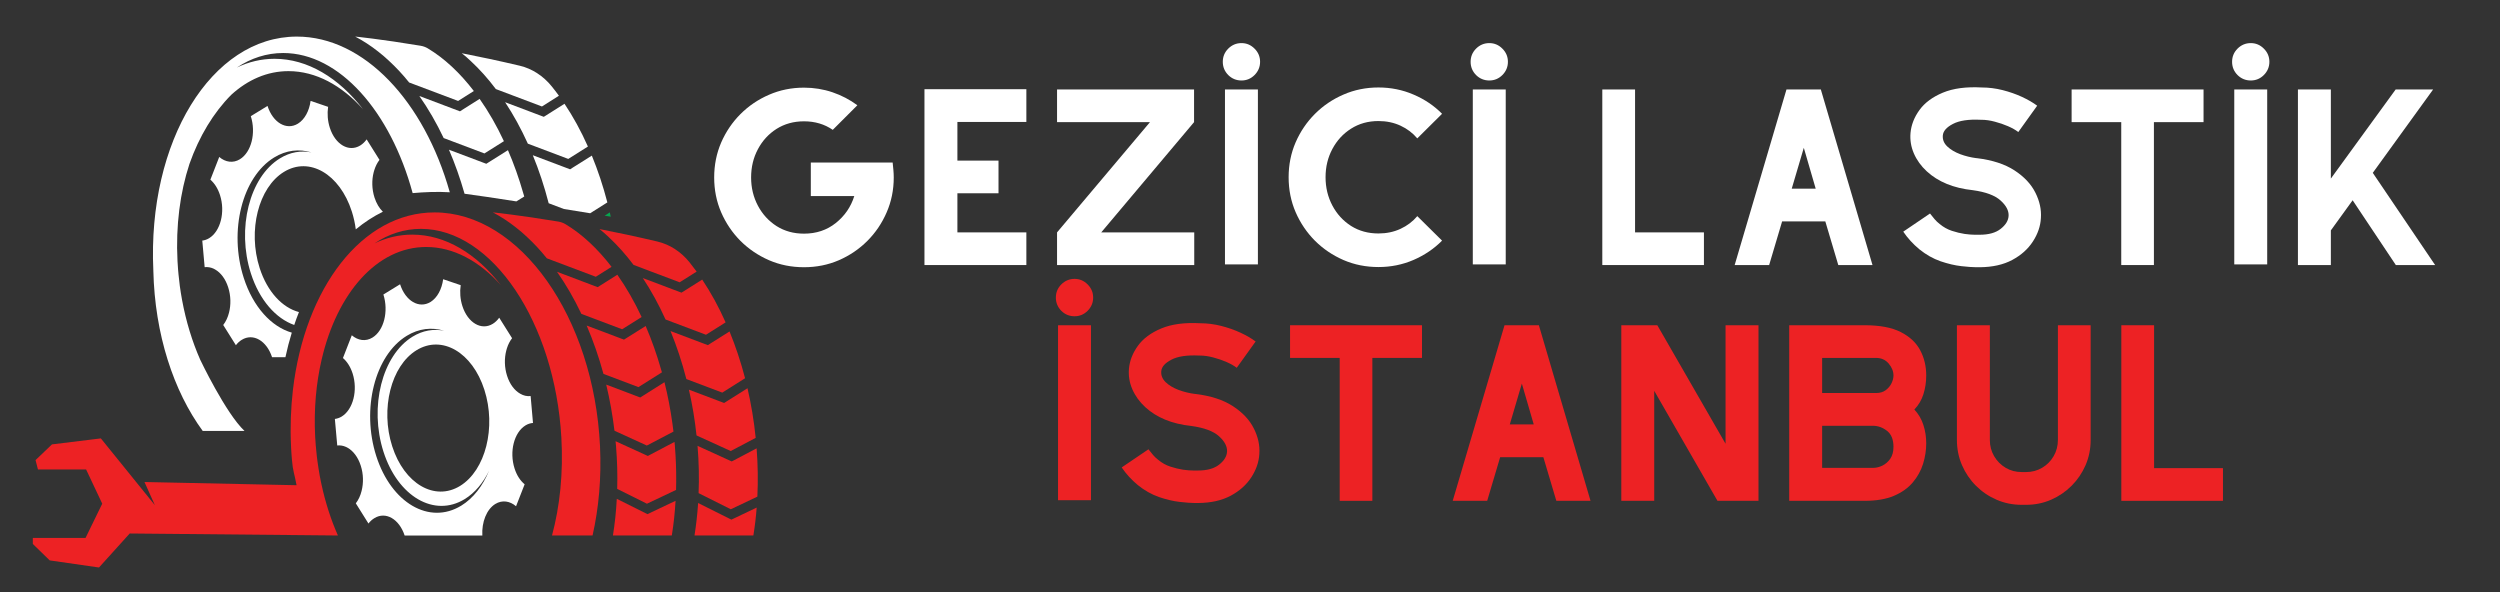
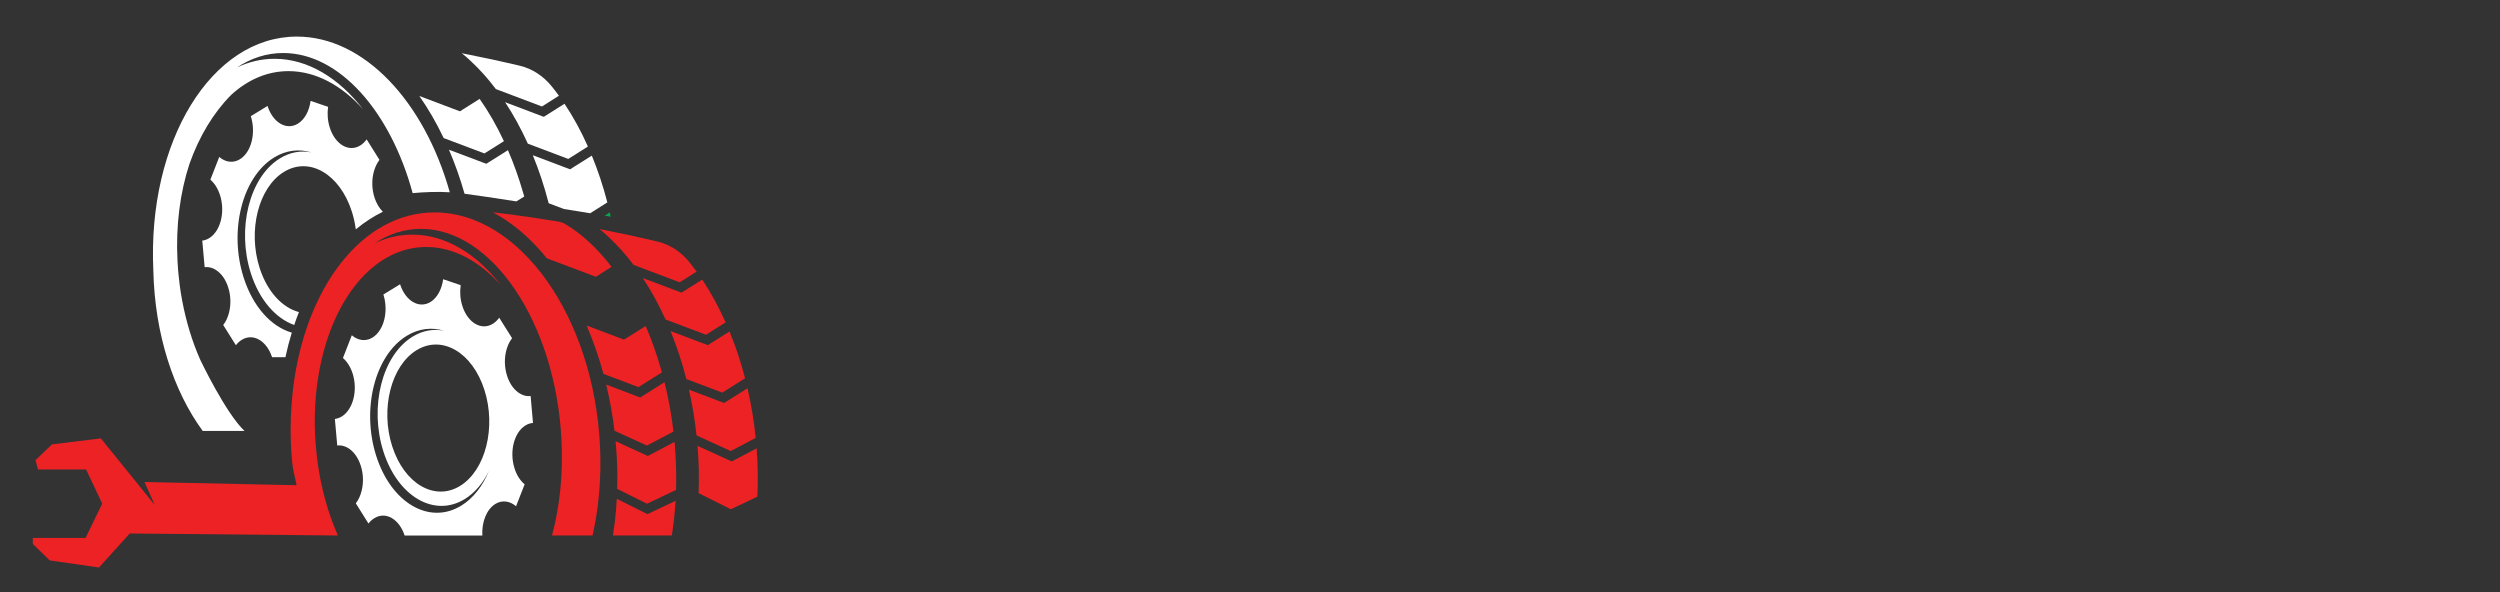
<svg xmlns="http://www.w3.org/2000/svg" width="574" viewBox="0 0 430.5 102" height="136" preserveAspectRatio="xMidYMid meet">
  <rect x="0" y="0" width="430.5" height="102" fill="#333333" stroke="none" />
  <defs>
    <g />
    <clipPath id="93760b8459">
      <path d="M 90 0.25 L 97 0.25 L 97 39 L 90 39 Z M 90 0.25 " clip-rule="nonzero" />
    </clipPath>
    <clipPath id="38e1b4e6c8">
      <path d="M 133 0.25 L 140 0.25 L 140 39 L 133 39 Z M 133 0.25 " clip-rule="nonzero" />
    </clipPath>
    <clipPath id="1302cd43af">
      <path d="M 264 0.25 L 271 0.25 L 271 39 L 264 39 Z M 264 0.25 " clip-rule="nonzero" />
    </clipPath>
    <clipPath id="3e15153b39">
-       <rect x="0" width="303" y="0" height="88" />
-     </clipPath>
+       </clipPath>
    <clipPath id="698539c669">
      <path d="M 120 76 L 130.758 76 L 130.758 88 L 120 88 Z M 120 76 " clip-rule="nonzero" />
    </clipPath>
    <clipPath id="433375f5e4">
      <path d="M 118 66 L 130.758 66 L 130.758 78 L 118 78 Z M 118 66 " clip-rule="nonzero" />
    </clipPath>
    <clipPath id="d0b77bc87d">
      <path d="M 119 86 L 130.758 86 L 130.758 93 L 119 93 Z M 119 86 " clip-rule="nonzero" />
    </clipPath>
    <clipPath id="d38bb6027c">
      <path d="M 5.652 36 L 104 36 L 104 97.691 L 5.652 97.691 Z M 5.652 36 " clip-rule="nonzero" />
    </clipPath>
    <clipPath id="611d02662b">
      <path d="M 61 6.297 L 82 6.297 L 82 18 L 61 18 Z M 61 6.297 " clip-rule="nonzero" />
    </clipPath>
    <clipPath id="57d6a94730">
-       <path d="M 26 6.297 L 78 6.297 L 78 75 L 26 75 Z M 26 6.297 " clip-rule="nonzero" />
+       <path d="M 26 6.297 L 78 6.297 L 78 75 L 26 75 Z " clip-rule="nonzero" />
    </clipPath>
  </defs>
  <g transform="matrix(1, 0, 0, 1, 120, 7)">
    <g clip-path="url(#3e15153b39)">
      <g fill="#ffffff" fill-opacity="1">
        <g transform="translate(0.341, 38.641)">
          <g>
            <path d="M 33.375 -17.656 C 33.426 -17.25 33.469 -16.82 33.5 -16.375 C 33.539 -15.938 33.562 -15.504 33.562 -15.078 C 33.562 -12.941 33.156 -10.941 32.344 -9.078 C 31.539 -7.211 30.43 -5.57 29.016 -4.156 C 27.609 -2.75 25.973 -1.641 24.109 -0.828 C 22.242 -0.023 20.242 0.375 18.109 0.375 C 15.961 0.375 13.957 -0.023 12.094 -0.828 C 10.227 -1.641 8.586 -2.75 7.172 -4.156 C 5.766 -5.57 4.656 -7.211 3.844 -9.078 C 3.039 -10.941 2.641 -12.941 2.641 -15.078 C 2.641 -17.223 3.039 -19.227 3.844 -21.094 C 4.656 -22.957 5.766 -24.594 7.172 -26 C 8.586 -27.414 10.227 -28.523 12.094 -29.328 C 13.957 -30.141 15.961 -30.547 18.109 -30.547 C 19.816 -30.547 21.453 -30.281 23.016 -29.75 C 24.578 -29.219 26.004 -28.473 27.297 -27.516 L 23.062 -23.281 C 21.645 -24.258 19.992 -24.75 18.109 -24.75 C 16.336 -24.75 14.766 -24.316 13.391 -23.453 C 12.023 -22.586 10.953 -21.422 10.172 -19.953 C 9.391 -18.492 9 -16.867 9 -15.078 C 9 -13.316 9.391 -11.695 10.172 -10.219 C 10.953 -8.75 12.023 -7.578 13.391 -6.703 C 14.766 -5.836 16.336 -5.406 18.109 -5.406 C 20.223 -5.406 22.047 -6.016 23.578 -7.234 C 25.117 -8.461 26.18 -10.008 26.766 -11.875 L 19.281 -11.875 L 19.281 -17.656 Z M 33.375 -17.656 " />
          </g>
        </g>
      </g>
      <g fill="#ffffff" fill-opacity="1">
        <g transform="translate(36.552, 38.641)">
          <g>
            <path d="M 20.188 -24.641 L 8.312 -24.641 L 8.312 -17.984 L 15.391 -17.984 L 15.391 -12.359 L 8.312 -12.359 L 8.312 -5.625 L 20.188 -5.625 L 20.188 0 L 2.641 0 L 2.641 -30.281 L 20.188 -30.281 Z M 20.188 -24.641 " />
          </g>
        </g>
      </g>
      <g fill="#ffffff" fill-opacity="1">
        <g transform="translate(59.383, 38.641)">
          <g>
            <path d="M 10.25 -5.625 L 26.266 -5.625 L 26.266 0 L 2.641 0 L 2.641 -5.625 L 18.641 -24.609 L 2.641 -24.609 L 2.641 -30.234 L 26.234 -30.234 L 26.234 -24.609 Z M 10.25 -5.625 " />
          </g>
        </g>
      </g>
      <g clip-path="url(#93760b8459)">
        <g fill="#ffffff" fill-opacity="1">
          <g transform="translate(88.299, 38.641)">
            <g>
              <path d="M 8.688 -35 C 8.688 -35.883 8.367 -36.641 7.734 -37.266 C 7.109 -37.898 6.359 -38.219 5.484 -38.219 C 4.598 -38.219 3.836 -37.898 3.203 -37.266 C 2.578 -36.641 2.266 -35.883 2.266 -35 C 2.266 -34.113 2.578 -33.352 3.203 -32.719 C 3.836 -32.094 4.598 -31.781 5.484 -31.781 C 6.359 -31.781 7.109 -32.094 7.734 -32.719 C 8.367 -33.352 8.688 -34.113 8.688 -35 Z M 8.312 -0.109 L 8.312 -30.234 L 2.641 -30.234 L 2.641 -0.109 Z M 8.312 -0.109 " />
            </g>
          </g>
        </g>
      </g>
      <g fill="#ffffff" fill-opacity="1">
        <g transform="translate(99.261, 38.641)">
          <g>
            <path d="M 24.797 -8.422 L 29.062 -4.203 C 27.676 -2.805 26.035 -1.695 24.141 -0.875 C 22.254 -0.062 20.242 0.344 18.109 0.344 C 15.961 0.344 13.957 -0.055 12.094 -0.859 C 10.227 -1.672 8.586 -2.781 7.172 -4.188 C 5.766 -5.602 4.656 -7.242 3.844 -9.109 C 3.039 -10.973 2.641 -12.977 2.641 -15.125 C 2.641 -17.258 3.039 -19.258 3.844 -21.125 C 4.656 -22.988 5.766 -24.625 7.172 -26.031 C 8.586 -27.445 10.227 -28.555 12.094 -29.359 C 13.957 -30.172 15.961 -30.578 18.109 -30.578 C 20.242 -30.578 22.254 -30.172 24.141 -29.359 C 26.035 -28.555 27.676 -27.453 29.062 -26.047 L 24.797 -21.812 C 24.016 -22.738 23.051 -23.469 21.906 -24 C 20.758 -24.531 19.492 -24.797 18.109 -24.797 C 16.336 -24.797 14.766 -24.359 13.391 -23.484 C 12.023 -22.617 10.953 -21.453 10.172 -19.984 C 9.391 -18.523 9 -16.906 9 -15.125 C 9 -13.352 9.391 -11.727 10.172 -10.25 C 10.953 -8.781 12.023 -7.609 13.391 -6.734 C 14.766 -5.867 16.336 -5.438 18.109 -5.438 C 19.492 -5.438 20.758 -5.703 21.906 -6.234 C 23.051 -6.766 24.016 -7.492 24.797 -8.422 Z M 24.797 -8.422 " />
          </g>
        </g>
      </g>
      <g clip-path="url(#38e1b4e6c8)">
        <g fill="#ffffff" fill-opacity="1">
          <g transform="translate(130.975, 38.641)">
            <g>
              <path d="M 8.688 -35 C 8.688 -35.883 8.367 -36.641 7.734 -37.266 C 7.109 -37.898 6.359 -38.219 5.484 -38.219 C 4.598 -38.219 3.836 -37.898 3.203 -37.266 C 2.578 -36.641 2.266 -35.883 2.266 -35 C 2.266 -34.113 2.578 -33.352 3.203 -32.719 C 3.836 -32.094 4.598 -31.781 5.484 -31.781 C 6.359 -31.781 7.109 -32.094 7.734 -32.719 C 8.367 -33.352 8.688 -34.113 8.688 -35 Z M 8.312 -0.109 L 8.312 -30.234 L 2.641 -30.234 L 2.641 -0.109 Z M 8.312 -0.109 " />
            </g>
          </g>
        </g>
      </g>
      <g fill="#ffffff" fill-opacity="1">
        <g transform="translate(141.936, 38.641)">
          <g />
        </g>
      </g>
      <g fill="#ffffff" fill-opacity="1">
        <g transform="translate(153.276, 38.641)">
          <g>
            <path d="M 8.281 -5.625 L 20.141 -5.625 L 20.141 0 L 2.641 0 L 2.641 -30.234 L 8.281 -30.234 Z M 8.281 -5.625 " />
          </g>
        </g>
      </g>
      <g fill="#ffffff" fill-opacity="1">
        <g transform="translate(176.069, 38.641)">
          <g>
            <path d="M 20.484 0 L 18.25 -7.516 L 10.812 -7.516 L 8.578 0 L 2.641 0 L 11.562 -30.234 L 17.5 -30.234 L 17.5 -30.156 L 26.375 0 Z M 12.469 -13.156 L 16.594 -13.156 L 14.547 -20.188 Z M 12.469 -13.156 " />
          </g>
        </g>
      </g>
      <g fill="#ffffff" fill-opacity="1">
        <g transform="translate(205.099, 38.641)">
          <g>
            <path d="M 15.188 0.375 C 14.582 0.375 13.727 0.312 12.625 0.188 C 11.52 0.062 10.328 -0.219 9.047 -0.656 C 7.773 -1.102 6.562 -1.789 5.406 -2.719 C 4.32 -3.625 3.398 -4.633 2.641 -5.75 L 7.25 -8.875 C 7.508 -8.531 7.77 -8.207 8.031 -7.906 C 8.289 -7.602 8.586 -7.32 8.922 -7.062 C 9.547 -6.539 10.242 -6.148 11.016 -5.891 C 11.785 -5.641 12.516 -5.461 13.203 -5.359 C 13.898 -5.266 14.473 -5.219 14.922 -5.219 C 15.379 -5.219 15.609 -5.219 15.609 -5.219 L 15.797 -5.219 C 17.359 -5.219 18.566 -5.555 19.422 -6.234 C 20.285 -6.91 20.738 -7.656 20.781 -8.469 C 20.832 -9.352 20.375 -10.234 19.406 -11.109 C 18.438 -11.992 16.844 -12.586 14.625 -12.891 C 11.301 -13.242 8.656 -14.328 6.688 -16.141 C 5.707 -17.047 4.969 -18.07 4.469 -19.219 C 3.977 -20.363 3.785 -21.539 3.891 -22.75 C 4.016 -24.133 4.531 -25.453 5.438 -26.703 C 6.344 -27.953 7.688 -28.945 9.469 -29.688 C 11.25 -30.426 13.473 -30.723 16.141 -30.578 C 17.348 -30.578 18.551 -30.426 19.75 -30.125 C 20.945 -29.82 22.062 -29.43 23.094 -28.953 C 24.125 -28.473 24.992 -27.969 25.703 -27.438 L 22.453 -22.906 C 21.992 -23.258 21.406 -23.594 20.688 -23.906 C 19.969 -24.219 19.207 -24.477 18.406 -24.688 C 17.602 -24.906 16.82 -25.016 16.062 -25.016 L 15.953 -25.016 C 13.879 -25.117 12.289 -24.879 11.188 -24.297 C 10.082 -23.723 9.504 -23.055 9.453 -22.297 C 9.398 -21.586 9.656 -20.961 10.219 -20.422 C 10.789 -19.879 11.531 -19.438 12.438 -19.094 C 13.344 -18.758 14.273 -18.531 15.234 -18.406 L 15.312 -18.406 C 17.977 -18.082 20.141 -17.379 21.797 -16.297 C 23.461 -15.211 24.66 -13.938 25.391 -12.469 C 26.129 -11.008 26.445 -9.551 26.344 -8.094 C 26.27 -6.707 25.812 -5.363 24.969 -4.062 C 24.125 -2.758 22.938 -1.695 21.406 -0.875 C 19.883 -0.062 18.039 0.352 15.875 0.375 Z M 15.188 0.375 " />
          </g>
        </g>
      </g>
      <g fill="#ffffff" fill-opacity="1">
        <g transform="translate(234.091, 38.641)">
          <g>
            <path d="M 25.359 -30.234 L 25.359 -24.609 L 16.812 -24.609 L 16.812 0 L 11.188 0 L 11.188 -24.609 L 2.641 -24.609 L 2.641 -30.234 Z M 25.359 -30.234 " />
          </g>
        </g>
      </g>
      <g clip-path="url(#1302cd43af)">
        <g fill="#ffffff" fill-opacity="1">
          <g transform="translate(262.1, 38.641)">
            <g>
              <path d="M 8.688 -35 C 8.688 -35.883 8.367 -36.641 7.734 -37.266 C 7.109 -37.898 6.359 -38.219 5.484 -38.219 C 4.598 -38.219 3.836 -37.898 3.203 -37.266 C 2.578 -36.641 2.266 -35.883 2.266 -35 C 2.266 -34.113 2.578 -33.352 3.203 -32.719 C 3.836 -32.094 4.598 -31.781 5.484 -31.781 C 6.359 -31.781 7.109 -32.094 7.734 -32.719 C 8.367 -33.352 8.688 -34.113 8.688 -35 Z M 8.312 -0.109 L 8.312 -30.234 L 2.641 -30.234 L 2.641 -0.109 Z M 8.312 -0.109 " />
            </g>
          </g>
        </g>
      </g>
      <g fill="#ffffff" fill-opacity="1">
        <g transform="translate(273.062, 38.641)">
          <g>
            <path d="M 19.5 0 L 12.062 -11.156 L 8.312 -5.969 L 8.312 0 L 2.641 0 L 2.641 -30.234 L 8.312 -30.234 L 8.312 -14.891 L 19.469 -30.234 L 25.922 -30.234 L 15.531 -15.875 L 26.266 0 Z M 19.5 0 " />
          </g>
        </g>
      </g>
      <g fill="#ed2224" fill-opacity="1">
        <g transform="translate(36.871, 79.241)">
          <g />
        </g>
      </g>
      <g fill="#ed2224" fill-opacity="1">
        <g transform="translate(48.211, 79.241)">
          <g />
        </g>
      </g>
      <g fill="#ed2224" fill-opacity="1">
        <g transform="translate(59.553, 79.241)">
          <g>
            <path d="M 8.688 -35 C 8.688 -35.883 8.367 -36.641 7.734 -37.266 C 7.109 -37.898 6.359 -38.219 5.484 -38.219 C 4.598 -38.219 3.836 -37.898 3.203 -37.266 C 2.578 -36.641 2.266 -35.883 2.266 -35 C 2.266 -34.113 2.578 -33.352 3.203 -32.719 C 3.836 -32.094 4.598 -31.781 5.484 -31.781 C 6.359 -31.781 7.109 -32.094 7.734 -32.719 C 8.367 -33.352 8.688 -34.113 8.688 -35 Z M 8.312 -0.109 L 8.312 -30.234 L 2.641 -30.234 L 2.641 -0.109 Z M 8.312 -0.109 " />
          </g>
        </g>
      </g>
      <g fill="#ed2224" fill-opacity="1">
        <g transform="translate(70.515, 79.241)">
          <g>
            <path d="M 15.188 0.375 C 14.582 0.375 13.727 0.312 12.625 0.188 C 11.52 0.062 10.328 -0.219 9.047 -0.656 C 7.773 -1.102 6.562 -1.789 5.406 -2.719 C 4.32 -3.625 3.398 -4.633 2.641 -5.75 L 7.25 -8.875 C 7.508 -8.531 7.77 -8.207 8.031 -7.906 C 8.289 -7.602 8.586 -7.32 8.922 -7.062 C 9.547 -6.539 10.242 -6.148 11.016 -5.891 C 11.785 -5.641 12.516 -5.461 13.203 -5.359 C 13.898 -5.266 14.473 -5.219 14.922 -5.219 C 15.379 -5.219 15.609 -5.219 15.609 -5.219 L 15.797 -5.219 C 17.359 -5.219 18.566 -5.555 19.422 -6.234 C 20.285 -6.91 20.738 -7.656 20.781 -8.469 C 20.832 -9.352 20.375 -10.234 19.406 -11.109 C 18.438 -11.992 16.844 -12.586 14.625 -12.891 C 11.301 -13.242 8.656 -14.328 6.688 -16.141 C 5.707 -17.047 4.969 -18.07 4.469 -19.219 C 3.977 -20.363 3.785 -21.539 3.891 -22.75 C 4.016 -24.133 4.531 -25.453 5.438 -26.703 C 6.344 -27.953 7.688 -28.945 9.469 -29.688 C 11.25 -30.426 13.473 -30.723 16.141 -30.578 C 17.348 -30.578 18.551 -30.426 19.75 -30.125 C 20.945 -29.82 22.062 -29.43 23.094 -28.953 C 24.125 -28.473 24.992 -27.969 25.703 -27.438 L 22.453 -22.906 C 21.992 -23.258 21.406 -23.594 20.688 -23.906 C 19.969 -24.219 19.207 -24.477 18.406 -24.688 C 17.602 -24.906 16.82 -25.016 16.062 -25.016 L 15.953 -25.016 C 13.879 -25.117 12.289 -24.879 11.188 -24.297 C 10.082 -23.723 9.504 -23.055 9.453 -22.297 C 9.398 -21.586 9.656 -20.961 10.219 -20.422 C 10.789 -19.879 11.531 -19.438 12.438 -19.094 C 13.344 -18.758 14.273 -18.531 15.234 -18.406 L 15.312 -18.406 C 17.977 -18.082 20.141 -17.379 21.797 -16.297 C 23.461 -15.211 24.66 -13.938 25.391 -12.469 C 26.129 -11.008 26.445 -9.551 26.344 -8.094 C 26.27 -6.707 25.812 -5.363 24.969 -4.062 C 24.125 -2.758 22.938 -1.695 21.406 -0.875 C 19.883 -0.062 18.039 0.352 15.875 0.375 Z M 15.188 0.375 " />
          </g>
        </g>
      </g>
      <g fill="#ed2224" fill-opacity="1">
        <g transform="translate(99.507, 79.241)">
          <g>
            <path d="M 25.359 -30.234 L 25.359 -24.609 L 16.812 -24.609 L 16.812 0 L 11.188 0 L 11.188 -24.609 L 2.641 -24.609 L 2.641 -30.234 Z M 25.359 -30.234 " />
          </g>
        </g>
      </g>
      <g fill="#ed2224" fill-opacity="1">
        <g transform="translate(127.516, 79.241)">
          <g>
            <path d="M 20.484 0 L 18.25 -7.516 L 10.812 -7.516 L 8.578 0 L 2.641 0 L 11.562 -30.234 L 17.5 -30.234 L 17.5 -30.156 L 26.375 0 Z M 12.469 -13.156 L 16.594 -13.156 L 14.547 -20.188 Z M 12.469 -13.156 " />
          </g>
        </g>
      </g>
      <g fill="#ed2224" fill-opacity="1">
        <g transform="translate(156.546, 79.241)">
          <g>
            <path d="M 20.594 -30.234 L 26.266 -30.234 L 26.266 0 L 19.203 0 L 8.312 -18.938 L 8.312 0 L 2.641 0 L 2.641 -30.234 L 8.844 -30.234 L 20.594 -9.828 Z M 20.594 -30.234 " />
          </g>
        </g>
      </g>
      <g fill="#ed2224" fill-opacity="1">
        <g transform="translate(185.462, 79.241)">
          <g>
            <path d="M 26.234 -21.578 C 26.234 -20.441 26.07 -19.367 25.75 -18.359 C 25.438 -17.359 24.914 -16.477 24.188 -15.719 C 24.914 -14.938 25.438 -14.047 25.75 -13.047 C 26.07 -12.055 26.234 -11.008 26.234 -9.906 C 26.234 -8.719 26.051 -7.535 25.688 -6.359 C 25.32 -5.191 24.734 -4.129 23.922 -3.172 C 23.117 -2.211 22.035 -1.441 20.672 -0.859 C 19.316 -0.285 17.641 0 15.641 0 L 2.641 0 L 2.641 -30.234 L 15.641 -30.234 C 18.242 -30.234 20.312 -29.844 21.844 -29.062 C 23.383 -28.281 24.5 -27.238 25.188 -25.938 C 25.883 -24.645 26.234 -23.191 26.234 -21.578 Z M 8.312 -24.609 L 8.312 -18.562 L 17.609 -18.562 C 18.266 -18.562 18.812 -18.723 19.25 -19.047 C 19.695 -19.379 20.031 -19.773 20.25 -20.234 C 20.477 -20.703 20.594 -21.148 20.594 -21.578 C 20.594 -22.305 20.316 -22.992 19.766 -23.641 C 19.211 -24.285 18.492 -24.609 17.609 -24.609 Z M 17.047 -5.672 C 17.598 -5.672 18.145 -5.801 18.688 -6.062 C 19.227 -6.332 19.68 -6.727 20.047 -7.25 C 20.41 -7.781 20.594 -8.461 20.594 -9.297 C 20.594 -10.555 20.223 -11.473 19.484 -12.047 C 18.742 -12.629 17.93 -12.922 17.047 -12.922 L 8.312 -12.922 L 8.312 -5.672 Z M 17.047 -5.672 " />
          </g>
        </g>
      </g>
      <g fill="#ed2224" fill-opacity="1">
        <g transform="translate(214.34, 79.241)">
          <g>
            <path d="M 20.031 -30.234 L 25.672 -30.234 L 25.672 -10.469 C 25.672 -8.938 25.379 -7.492 24.797 -6.141 C 24.211 -4.797 23.41 -3.613 22.391 -2.594 C 21.367 -1.57 20.191 -0.77 18.859 -0.188 C 17.523 0.395 16.086 0.688 14.547 0.688 L 13.797 0.688 C 12.254 0.688 10.812 0.395 9.469 -0.188 C 8.125 -0.77 6.941 -1.57 5.922 -2.594 C 4.898 -3.613 4.098 -4.797 3.516 -6.141 C 2.93 -7.492 2.641 -8.938 2.641 -10.469 L 2.641 -30.234 L 8.312 -30.234 L 8.312 -10.469 C 8.312 -9.457 8.555 -8.531 9.047 -7.688 C 9.547 -6.844 10.207 -6.176 11.031 -5.688 C 11.863 -5.195 12.785 -4.953 13.797 -4.953 L 14.547 -4.953 C 15.555 -4.953 16.477 -5.195 17.312 -5.688 C 18.145 -6.176 18.805 -6.844 19.297 -7.688 C 19.785 -8.531 20.031 -9.457 20.031 -10.469 Z M 20.031 -30.234 " />
          </g>
        </g>
      </g>
      <g fill="#ed2224" fill-opacity="1">
        <g transform="translate(242.652, 79.241)">
          <g>
            <path d="M 8.281 -5.625 L 20.141 -5.625 L 20.141 0 L 2.641 0 L 2.641 -30.234 L 8.281 -30.234 Z M 8.281 -5.625 " />
          </g>
        </g>
      </g>
    </g>
  </g>
  <path fill="#ffffff" d="M 90.48 73.262 C 90.902 73 91.344 72.863 91.781 72.836 L 91.375 68.199 C 90.758 68.273 90.133 68.129 89.566 67.789 C 88.613 67.246 87.785 66.18 87.32 64.723 C 86.852 63.27 86.832 61.711 87.18 60.367 C 87.211 60.234 87.25 60.102 87.293 59.969 C 87.5 59.312 87.801 58.727 88.18 58.238 L 85.965 54.711 C 85.652 55.141 85.281 55.504 84.859 55.762 C 82.898 56.965 80.555 55.598 79.625 52.707 C 79.242 51.52 79.16 50.266 79.332 49.105 L 76.312 48.082 C 76.082 49.789 75.309 51.277 74.129 52.004 C 72.168 53.203 69.824 51.84 68.895 48.949 L 66.02 50.715 C 66.945 53.605 66.109 56.922 64.148 58.125 C 62.969 58.852 61.648 58.645 60.578 57.734 L 60.406 58.184 L 59.055 61.652 C 59.758 62.254 60.348 63.156 60.719 64.309 C 61.648 67.203 60.809 70.516 58.848 71.723 C 58.461 71.961 58.062 72.09 57.664 72.141 L 58.074 76.711 C 58.582 76.656 59.102 76.742 59.59 76.965 C 59.688 77.012 59.789 77.062 59.883 77.117 C 60.836 77.664 61.66 78.734 62.121 80.184 C 62.594 81.637 62.609 83.195 62.266 84.543 C 62.066 85.352 61.727 86.086 61.27 86.672 L 63.449 90.152 C 63.742 89.773 64.082 89.457 64.469 89.227 C 66.418 88.027 68.738 89.363 69.68 92.215 L 83.059 92.215 C 82.93 89.926 83.777 87.715 85.297 86.781 C 86.477 86.062 87.797 86.262 88.863 87.176 L 90.344 83.395 C 89.605 82.789 88.988 81.867 88.609 80.676 C 87.68 77.781 88.516 74.469 90.48 73.262 Z M 79.418 87.078 C 73.934 90.438 67.391 86.621 64.797 78.547 C 62.203 70.469 64.543 61.195 70.027 57.836 C 72.117 56.551 74.363 56.312 76.484 56.957 C 74.676 56.59 72.801 56.895 71.039 57.977 C 65.797 61.191 63.555 70.062 66.035 77.789 C 68.512 85.512 74.781 89.16 80.023 85.945 C 81.785 84.863 83.207 83.152 84.223 81.043 C 83.145 83.652 81.512 85.797 79.422 87.078 Z M 79.227 83.676 C 74.848 86.363 69.613 83.312 67.539 76.855 C 65.469 70.406 67.344 62.992 71.723 60.309 C 76.105 57.617 81.34 60.664 83.41 67.121 C 85.484 73.578 83.609 80.984 79.227 83.676 Z M 79.227 83.676 " fill-opacity="1" fill-rule="nonzero" />
  <path fill="#06a64f" d="M 105.172 37.312 C 105.117 37.066 105.066 36.824 105.008 36.574 C 104.73 36.746 104.434 36.938 104.121 37.137 C 104.48 37.191 104.828 37.254 105.172 37.312 Z M 105.172 37.312 " fill-opacity="1" fill-rule="nonzero" />
  <path fill="#ed2224" d="M 111.387 76.723 C 112.898 75.926 114.969 74.828 115.969 74.32 C 115.926 73.91 115.867 73.504 115.812 73.098 C 115.809 73.066 115.801 73.027 115.801 72.996 C 115.461 70.531 115 68.125 114.422 65.812 C 113.32 66.508 111.742 67.504 110.617 68.215 L 110.254 68.449 L 104.391 66.23 C 105.008 68.789 105.484 71.449 105.812 74.172 Z M 111.387 76.723 " fill-opacity="1" fill-rule="nonzero" />
  <path fill="#ed2224" d="M 113.984 64.113 C 113.961 64.031 113.934 63.945 113.91 63.863 C 113.887 63.766 113.855 63.672 113.824 63.578 C 113.082 60.969 112.195 58.477 111.184 56.137 C 110.121 56.797 108.797 57.637 107.812 58.258 L 107.449 58.484 L 101.023 56.059 C 102.148 58.676 103.121 61.461 103.918 64.387 L 109.938 66.66 C 111.23 65.84 112.961 64.75 113.984 64.117 Z M 113.984 64.113 " fill-opacity="1" fill-rule="nonzero" />
-   <path fill="#ed2224" d="M 107.133 56.699 C 108.172 56.047 109.48 55.215 110.488 54.59 C 109.242 51.93 107.84 49.488 106.305 47.309 C 105.312 47.93 104.156 48.664 103.281 49.219 L 102.918 49.449 L 95.922 46.805 C 97.457 48.996 98.867 51.422 100.113 54.051 Z M 107.133 56.699 " fill-opacity="1" fill-rule="nonzero" />
  <path fill="#ed2224" d="M 90.766 40.82 C 91.945 41.914 93.082 43.129 94.152 44.469 L 94.152 44.477 C 94.152 44.477 102.598 47.66 102.598 47.66 C 103.426 47.141 104.426 46.508 105.309 45.949 C 102.91 42.82 100.227 40.316 97.383 38.609 C 96.996 38.375 96.57 38.23 96.141 38.156 C 89.207 37.004 84.867 36.574 84.867 36.574 C 86.23 37.289 87.566 38.156 88.852 39.176 C 89.504 39.676 90.141 40.227 90.766 40.82 Z M 90.766 40.82 " fill-opacity="1" fill-rule="nonzero" />
  <path fill="#ed2224" d="M 116.223 76.863 C 116.199 76.605 116.18 76.348 116.152 76.094 C 114.984 76.707 113.199 77.645 111.941 78.312 L 111.559 78.516 L 106 75.977 C 106.035 76.273 106.059 76.57 106.082 76.863 C 106.285 79.359 106.352 81.805 106.281 84.184 L 111.402 86.742 C 113.141 85.914 115.598 84.738 116.414 84.367 C 116.43 83.914 116.434 83.457 116.441 82.992 C 116.438 82.965 116.441 82.934 116.441 82.906 C 116.457 80.934 116.387 78.918 116.219 76.863 Z M 116.223 76.863 " fill-opacity="1" fill-rule="nonzero" />
  <path fill="#ed2224" d="M 111.504 88.539 L 106.211 85.895 C 106.098 88.062 105.875 90.176 105.547 92.211 L 115.684 92.211 C 115.996 90.289 116.215 88.293 116.332 86.238 C 115.141 86.797 113.227 87.707 111.895 88.344 Z M 111.504 88.539 " fill-opacity="1" fill-rule="nonzero" />
  <path fill="#ed2224" d="M 104.812 40.82 C 106.316 42.219 107.754 43.824 109.098 45.617 L 117.035 48.613 C 117.93 48.047 119.023 47.355 119.961 46.77 C 119.551 46.207 119.133 45.66 118.711 45.137 C 117.27 43.359 115.34 42.098 113.227 41.598 C 109.676 40.758 106.309 40.043 103.227 39.441 C 103.762 39.859 104.293 40.328 104.812 40.82 Z M 104.812 40.82 " fill-opacity="1" fill-rule="nonzero" />
  <path fill="#ed2224" d="M 117.352 50.395 L 110.691 47.879 C 112.129 50.051 113.445 52.445 114.605 55.016 L 121.566 57.645 C 122.613 56.984 123.938 56.148 124.949 55.512 C 123.762 52.84 122.406 50.367 120.918 48.145 C 119.891 48.789 118.652 49.578 117.719 50.168 Z M 117.352 50.395 " fill-opacity="1" fill-rule="nonzero" />
  <path fill="#ed2224" d="M 128.301 65.133 C 127.566 62.305 126.664 59.609 125.625 57.074 C 124.57 57.734 123.238 58.574 122.25 59.203 L 121.891 59.434 L 115.465 57.008 C 116.535 59.613 117.449 62.379 118.191 65.27 L 118.191 65.273 C 118.191 65.273 124.375 67.609 124.375 67.609 C 125.621 66.816 127.266 65.777 128.301 65.133 Z M 128.301 65.133 " fill-opacity="1" fill-rule="nonzero" />
  <g clip-path="url(#698539c669)">
    <path fill="#ed2224" d="M 130.289 77.203 C 129.133 77.809 127.535 78.648 126.387 79.262 L 126.004 79.461 L 120.117 76.773 L 120.125 76.863 C 120.348 79.621 120.402 82.312 120.297 84.918 L 125.848 87.695 C 127.332 86.98 129.355 86.016 130.418 85.52 C 130.551 82.832 130.508 80.055 130.289 77.203 Z M 130.289 77.203 " fill-opacity="1" fill-rule="nonzero" />
  </g>
  <g clip-path="url(#433375f5e4)">
    <path fill="#ed2224" d="M 125.828 77.668 C 127.211 76.934 129.062 75.957 130.129 75.402 C 129.836 72.465 129.352 69.602 128.719 66.855 C 127.625 67.539 126.137 68.48 125.055 69.164 L 124.695 69.391 L 118.629 67.102 C 119.215 69.652 119.656 72.285 119.941 74.98 Z M 125.828 77.668 " fill-opacity="1" fill-rule="nonzero" />
  </g>
  <g clip-path="url(#d0b77bc87d)">
-     <path fill="#ed2224" d="M 125.938 89.48 L 120.219 86.621 C 120.09 88.539 119.879 90.406 119.594 92.211 L 129.73 92.211 C 129.984 90.656 130.176 89.051 130.301 87.406 C 129.117 87.965 127.504 88.738 126.332 89.297 L 125.941 89.48 Z M 125.938 89.48 " fill-opacity="1" fill-rule="nonzero" />
-   </g>
+     </g>
  <g clip-path="url(#d38bb6027c)">
    <path fill="#ed2224" d="M 58.188 92.211 C 57 89.52 56.039 86.566 55.363 83.426 C 55.336 83.301 55.309 83.176 55.281 83.047 C 55.203 82.684 55.133 82.312 55.062 81.941 C 54.922 81.145 54.785 80.324 54.676 79.5 C 54.586 78.852 54.512 78.211 54.457 77.551 C 54.422 77.273 54.395 76.996 54.375 76.703 C 54.336 76.211 54.305 75.73 54.273 75.234 C 54.027 70.484 54.441 65.969 55.391 61.895 C 58.043 50.48 64.918 42.531 73.387 42.531 C 78.086 42.531 82.555 44.973 86.25 49.105 C 82.07 43.695 76.703 40.402 70.992 40.402 C 68.703 40.402 66.527 40.934 64.5 41.906 C 66.922 40.293 69.609 39.41 72.484 39.41 C 84.719 39.41 95.547 55.523 96.668 75.379 C 97.012 81.461 96.41 87.195 95.055 92.211 L 102.039 92.211 C 103.109 87.48 103.578 82.301 103.324 76.863 C 102.277 54.613 89.52 36.578 74.832 36.578 C 62.352 36.578 52.496 49.582 50.441 67.133 C 50.078 70.25 49.957 73.512 50.117 76.863 C 50.121 76.984 50.125 77.102 50.133 77.223 C 50.148 77.527 50.172 77.832 50.191 78.141 C 50.211 78.484 50.238 78.84 50.27 79.176 C 50.438 81.203 50.715 81.613 51.07 83.555 L 24.879 83.004 L 26.668 86.988 L 17.367 75.492 L 8.953 76.523 L 6.121 79.23 L 6.535 80.84 L 14.828 80.84 L 17.605 86.734 L 14.73 92.633 L 5.652 92.633 L 5.652 93.668 L 8.559 96.5 L 17.047 97.723 L 22.336 91.867 Z M 58.188 92.211 " fill-opacity="1" fill-rule="nonzero" />
  </g>
  <path fill="#ffffff" d="M 64.348 29.656 C 64.379 29.523 64.418 29.391 64.465 29.262 C 64.672 28.605 64.969 28.02 65.348 27.531 L 63.137 24 C 62.824 24.434 62.453 24.793 62.031 25.055 C 60.066 26.254 57.727 24.891 56.797 22 C 56.414 20.809 56.332 19.555 56.5 18.398 L 53.484 17.375 C 53.254 19.082 52.48 20.57 51.301 21.293 C 49.336 22.496 46.996 21.133 46.066 18.242 L 43.188 20.004 C 44.117 22.898 43.281 26.215 41.316 27.418 C 40.137 28.145 38.816 27.938 37.75 27.027 L 37.578 27.477 L 36.227 30.941 C 36.93 31.547 37.52 32.449 37.887 33.602 C 38.816 36.492 37.98 39.809 36.02 41.012 C 35.629 41.25 35.234 41.383 34.832 41.43 L 35.242 46.004 C 35.754 45.949 36.273 46.035 36.762 46.254 C 36.859 46.305 36.961 46.352 37.051 46.41 C 38.008 46.957 38.828 48.023 39.293 49.477 C 39.762 50.93 39.781 52.488 39.438 53.832 C 39.234 54.645 38.895 55.379 38.438 55.965 L 40.621 59.445 C 40.91 59.066 41.25 58.75 41.637 58.516 C 43.59 57.32 45.906 58.652 46.848 61.504 L 49.152 61.504 C 49.457 60.062 49.824 58.652 50.246 57.281 C 46.758 56.281 43.59 52.891 41.969 47.84 C 39.371 39.762 41.711 30.488 47.195 27.125 C 49.285 25.84 51.531 25.605 53.652 26.25 C 51.844 25.883 49.969 26.184 48.207 27.27 C 42.965 30.484 40.723 39.355 43.203 47.082 C 44.684 51.691 47.512 54.852 50.668 55.961 C 50.918 55.207 51.191 54.465 51.48 53.738 C 48.633 52.992 46.031 50.262 44.711 46.148 C 42.637 39.699 44.512 32.285 48.891 29.602 C 53.273 26.91 58.508 29.957 60.582 36.414 C 60.906 37.426 61.133 38.461 61.266 39.496 C 62.746 38.27 64.309 37.254 65.93 36.461 C 65.324 35.871 64.82 35.039 64.488 34.016 C 64.023 32.562 64 31.004 64.348 29.66 Z M 64.348 29.656 " fill-opacity="1" fill-rule="nonzero" />
  <path fill="#ffffff" d="M 90.113 33.297 C 89.371 30.691 88.48 28.195 87.469 25.859 C 86.41 26.52 85.082 27.355 84.098 27.98 L 83.738 28.203 L 77.309 25.781 C 78.34 28.168 79.242 30.707 79.996 33.363 C 82.102 33.637 85.324 34.121 88.922 34.68 C 89.426 34.363 89.898 34.07 90.273 33.84 C 90.246 33.75 90.223 33.668 90.199 33.582 C 90.176 33.488 90.145 33.395 90.113 33.297 Z M 90.113 33.297 " fill-opacity="1" fill-rule="nonzero" />
  <path fill="#ffffff" d="M 79.57 18.941 L 79.203 19.172 L 72.207 16.527 C 73.746 18.719 75.152 21.145 76.398 23.773 L 83.418 26.422 C 84.457 25.77 85.766 24.934 86.773 24.312 C 85.531 21.652 84.129 19.207 82.59 17.027 C 81.602 17.652 80.445 18.387 79.57 18.938 Z M 79.57 18.941 " fill-opacity="1" fill-rule="nonzero" />
  <g clip-path="url(#611d02662b)">
-     <path fill="#ffffff" d="M 67.055 10.543 C 68.23 11.633 69.371 12.852 70.441 14.191 L 70.441 14.199 C 70.441 14.199 78.887 17.383 78.887 17.383 C 79.715 16.863 80.715 16.23 81.594 15.672 C 79.199 12.543 76.516 10.039 73.672 8.332 C 73.285 8.098 72.859 7.953 72.43 7.879 C 65.496 6.723 61.156 6.297 61.156 6.297 C 62.52 7.012 63.855 7.875 65.141 8.895 C 65.789 9.395 66.426 9.949 67.055 10.543 Z M 67.055 10.543 " fill-opacity="1" fill-rule="nonzero" />
-   </g>
+     </g>
  <path fill="#ffffff" d="M 85.383 15.336 L 93.324 18.336 C 94.215 17.77 95.312 17.074 96.246 16.488 C 95.84 15.926 95.422 15.383 94.996 14.859 C 93.559 13.082 91.625 11.82 89.516 11.32 C 85.961 10.48 82.598 9.766 79.512 9.164 C 80.051 9.582 80.578 10.047 81.098 10.543 C 82.605 11.941 84.043 13.547 85.383 15.336 Z M 85.383 15.336 " fill-opacity="1" fill-rule="nonzero" />
  <path fill="#ffffff" d="M 101.238 25.234 C 100.051 22.559 98.695 20.09 97.207 17.867 C 96.18 18.512 94.941 19.301 94.004 19.891 L 93.641 20.117 L 86.98 17.598 C 88.418 19.773 89.73 22.168 90.895 24.738 L 97.855 27.367 C 98.898 26.707 100.227 25.867 101.238 25.234 Z M 101.238 25.234 " fill-opacity="1" fill-rule="nonzero" />
  <path fill="#ffffff" d="M 101.914 26.797 C 100.859 27.457 99.523 28.297 98.535 28.922 L 98.176 29.156 L 91.75 26.73 C 92.82 29.336 93.738 32.102 94.48 34.992 L 94.48 34.996 L 97.098 35.988 C 98.652 36.238 100.18 36.484 101.625 36.723 C 102.672 36.059 103.805 35.344 104.586 34.855 C 103.855 32.027 102.953 29.332 101.914 26.797 Z M 101.914 26.797 " fill-opacity="1" fill-rule="nonzero" />
  <g clip-path="url(#57d6a94730)">
    <path fill="#ffffff" d="M 51.117 6.301 C 36.422 6.301 25.363 24.336 26.406 46.59 C 26.406 46.605 26.406 46.621 26.406 46.633 C 26.656 57.566 29.887 67.355 34.91 74.211 L 42.109 74.211 C 38.867 71.172 34.473 61.934 34.473 61.934 C 33.098 58.816 32.035 55.355 31.352 51.66 C 31.207 50.863 31.07 50.043 30.961 49.223 C 30.871 48.574 30.801 47.93 30.742 47.277 C 30.711 46.992 30.684 46.719 30.664 46.426 C 30.621 45.934 30.594 45.449 30.566 44.957 C 30.246 38.84 31.02 33.117 32.625 28.223 C 34.305 23.461 36.785 19.375 39.82 16.328 C 42.668 13.73 46.02 12.25 49.672 12.25 C 54.375 12.25 58.84 14.691 62.535 18.832 C 58.355 13.422 52.988 10.125 47.277 10.125 C 44.992 10.125 42.82 10.652 40.789 11.629 C 43.211 10.016 45.898 9.129 48.77 9.129 C 58.449 9.129 67.246 19.215 71.059 33.254 C 73.055 33.074 75.309 32.977 77.453 33.109 C 73.059 17.484 62.691 6.301 51.121 6.301 Z M 51.117 6.301 " fill-opacity="1" fill-rule="nonzero" />
  </g>
</svg>